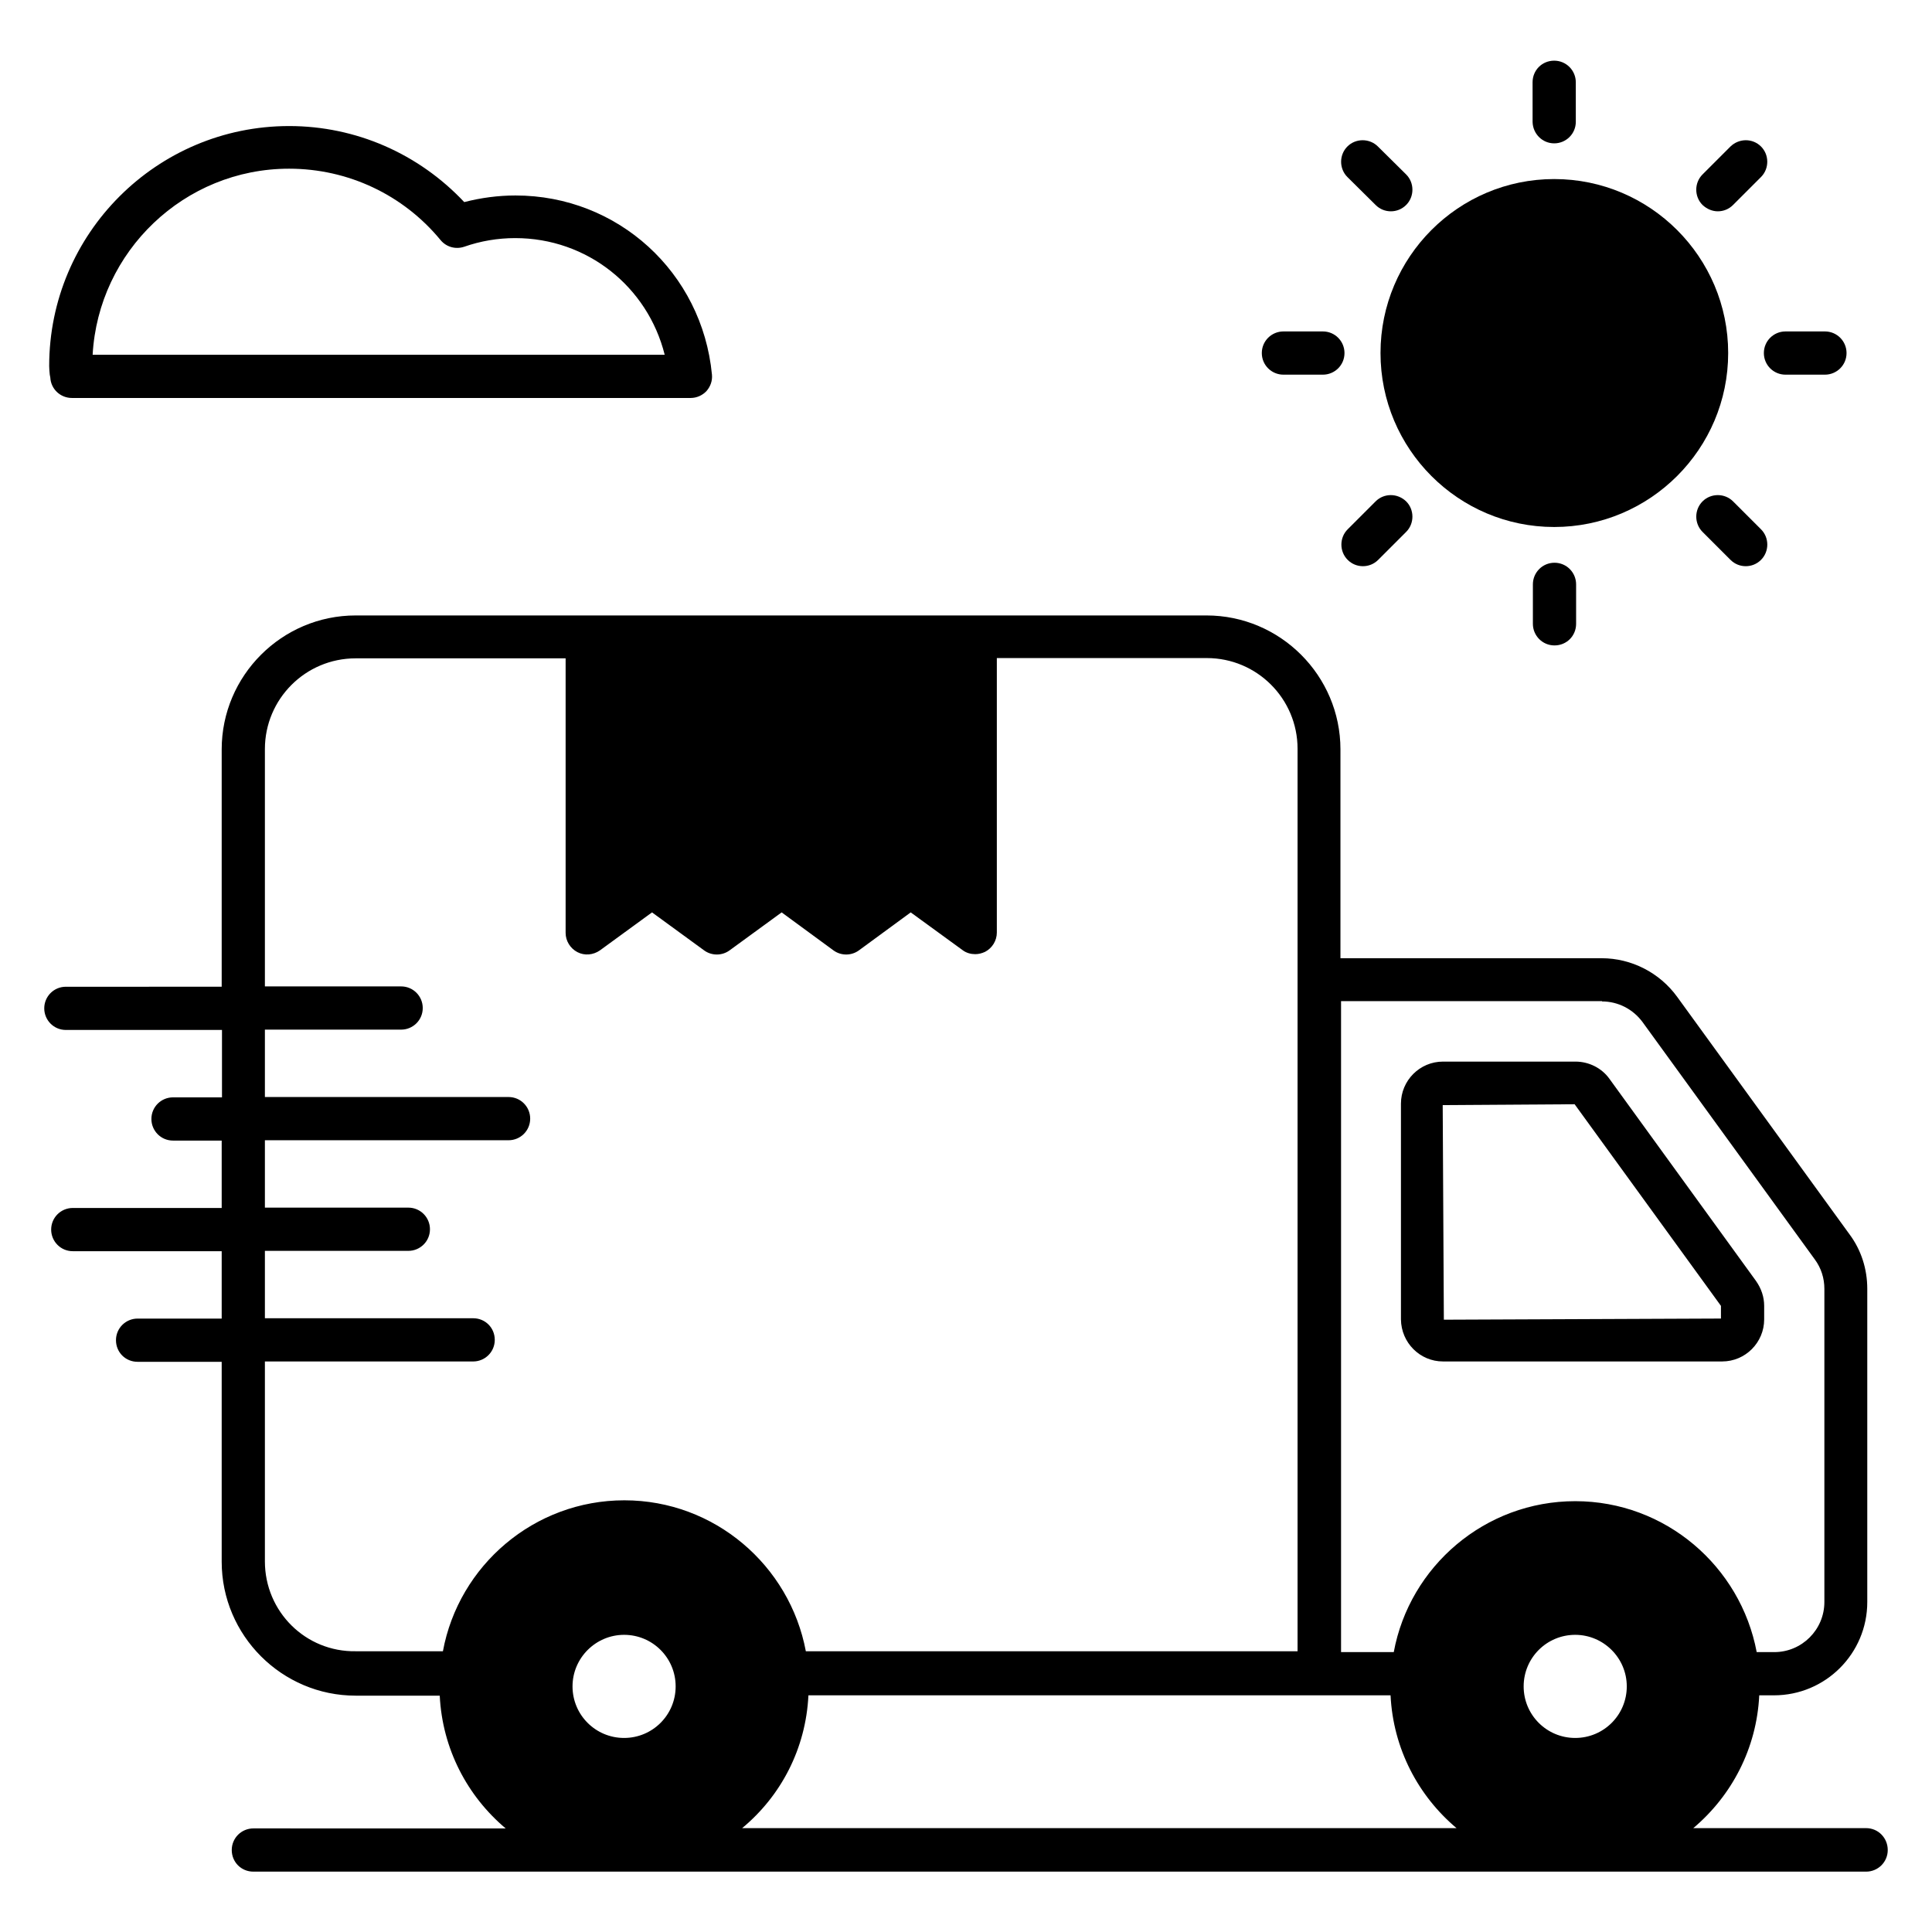
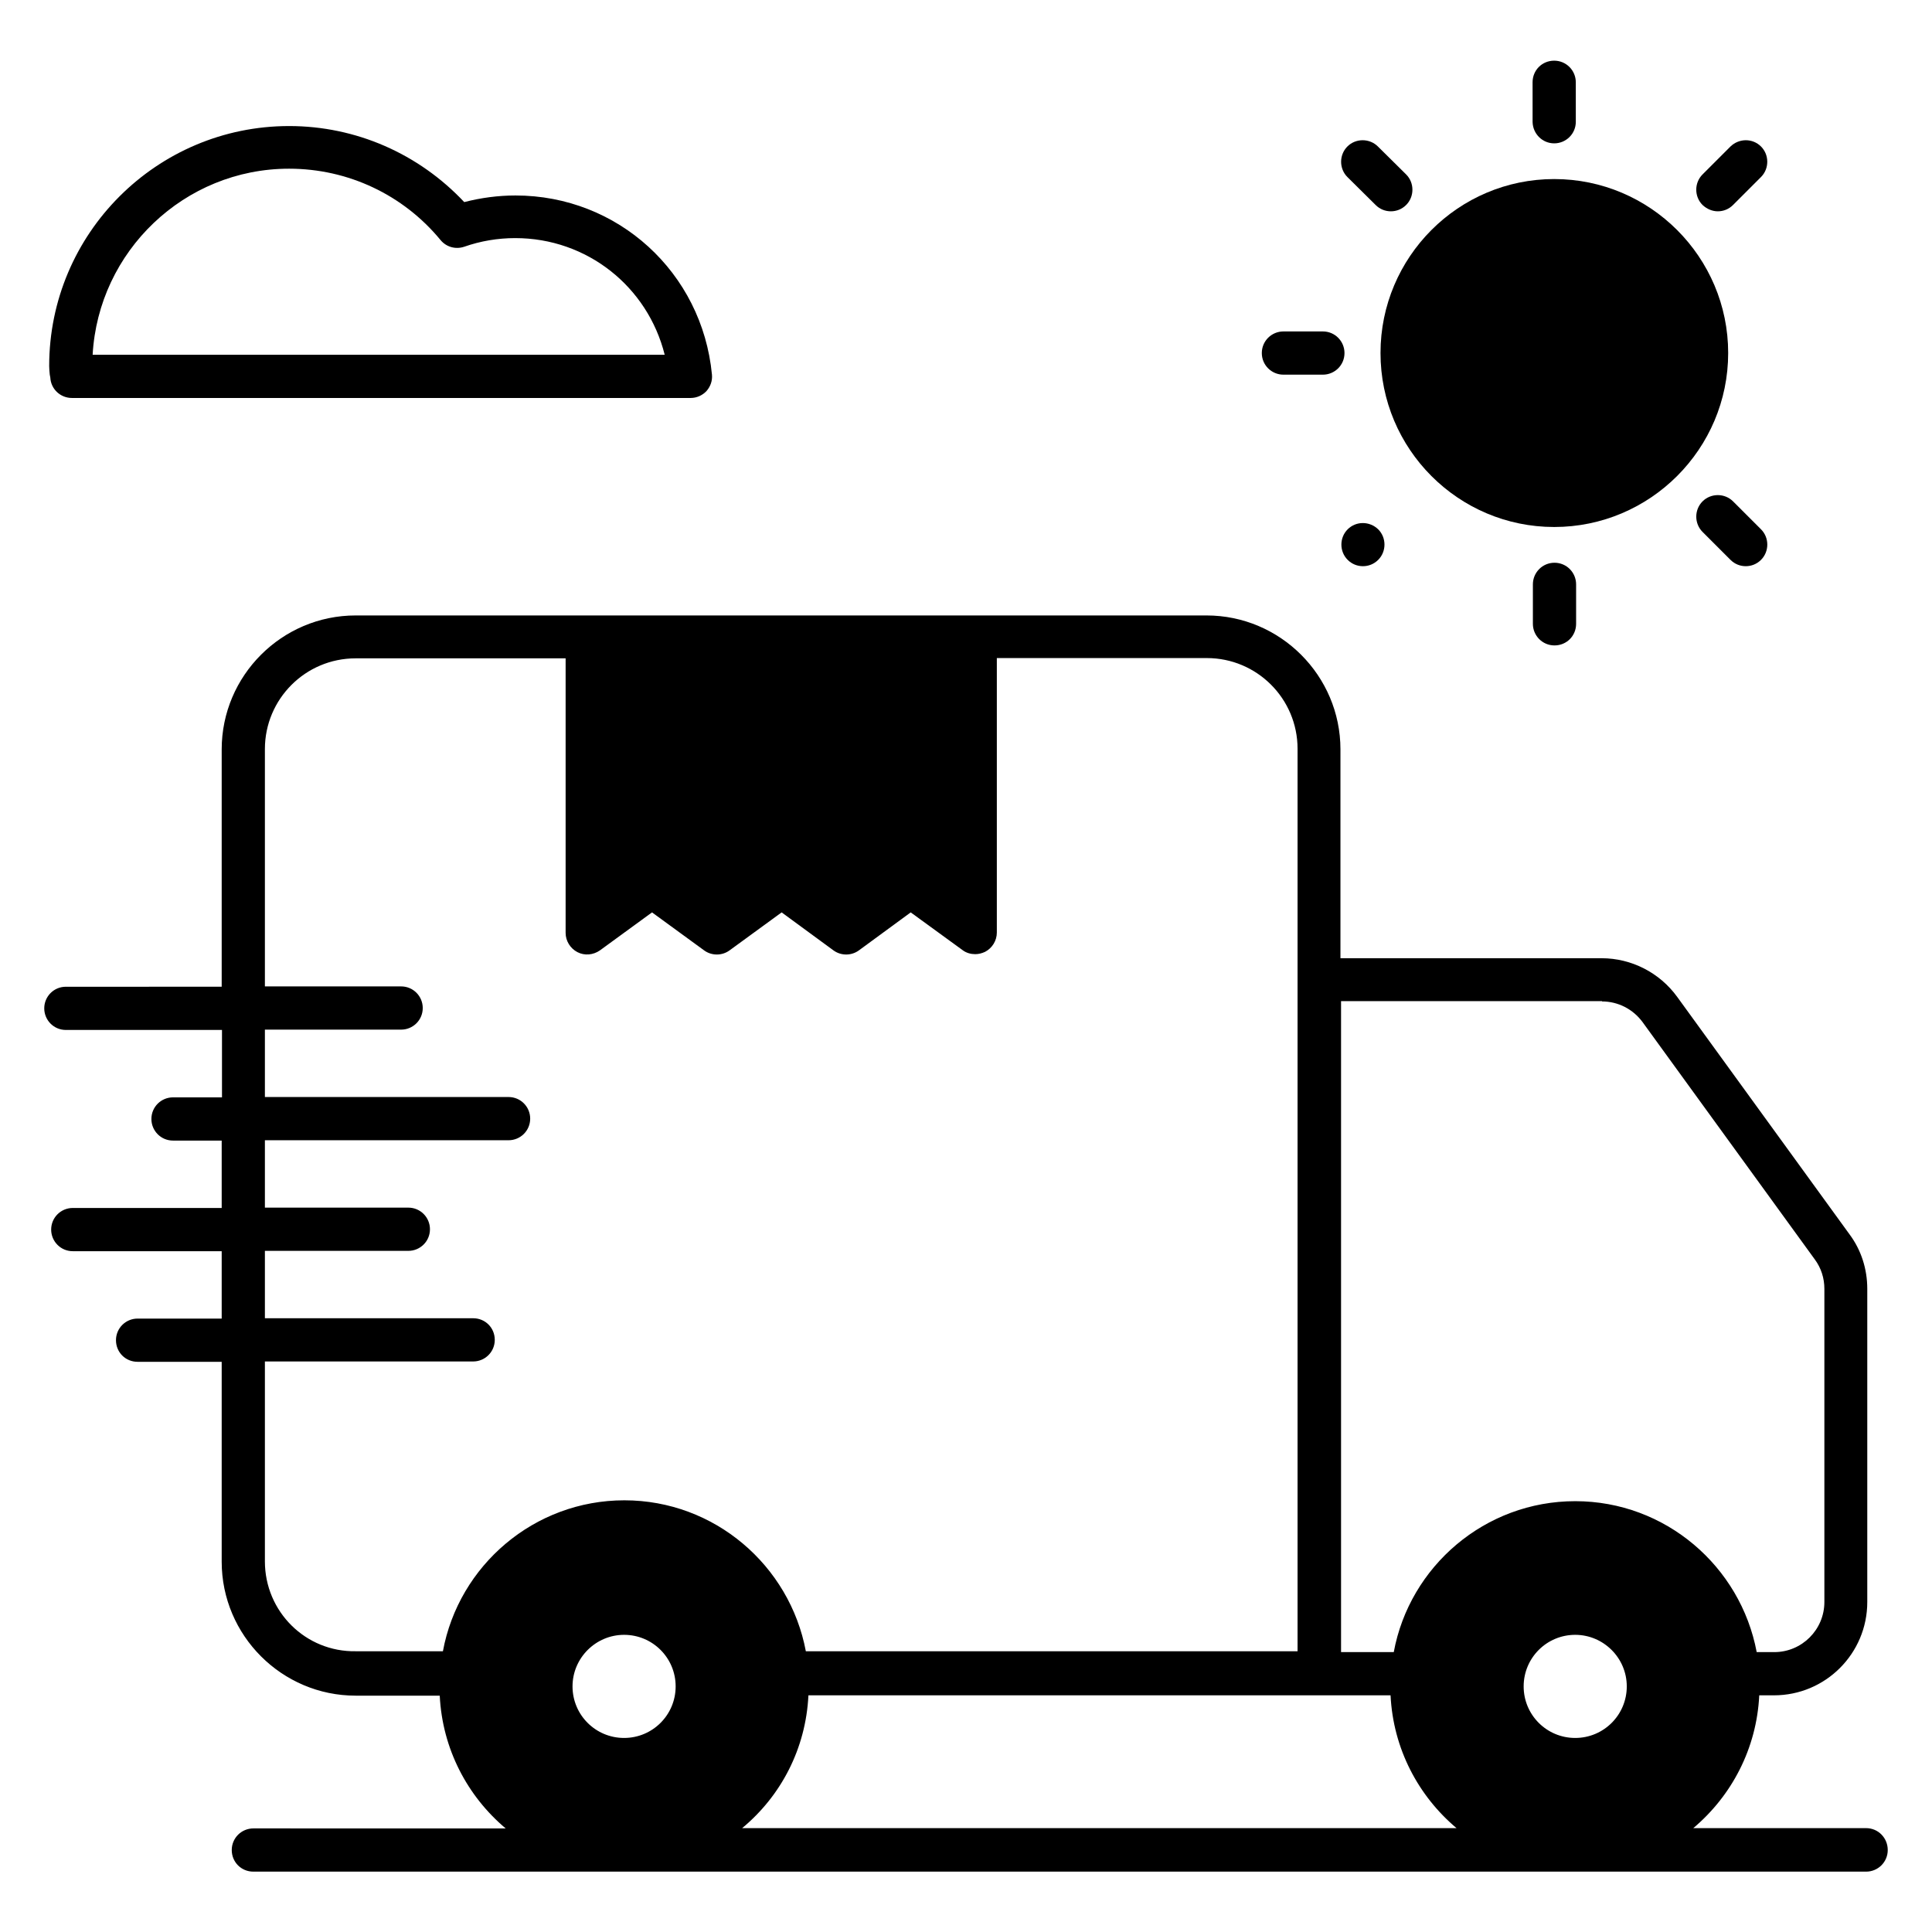
<svg xmlns="http://www.w3.org/2000/svg" fill="#000000" width="800px" height="800px" version="1.1" viewBox="144 144 512 512">
  <g>
-     <path d="m526.41 504.8h73.969c6.184 0 11.145-5.039 11.145-11.145v-3.586c0-2.367-0.762-4.582-2.137-6.566l-38.855-53.586c-2.062-2.902-5.496-4.582-9.008-4.582h-35.113c-6.184 0-11.145 5.039-11.145 11.145v57.176c0.074 6.184 5.035 11.145 11.145 11.145zm34.883-68.164 38.777 53.434v3.359l-73.434 0.305-0.305-56.871z" />
    <path d="m555.88 283.66c25.418 0 46.105-20.688 46.105-46.105 0-25.418-20.688-46.105-46.105-46.105s-46.031 20.688-46.031 46.105c0 25.418 20.609 46.105 46.031 46.105z" />
    <path d="m555.88 181.99c3.129 0 5.727-2.519 5.727-5.727l-0.004-10.457c0-3.129-2.519-5.727-5.727-5.727-3.207 0-5.727 2.519-5.727 5.727l0.004 10.531c0.078 3.133 2.598 5.652 5.727 5.652z" />
    <path d="m550.23 298.86v10.457c0 3.129 2.519 5.727 5.727 5.727s5.727-2.519 5.727-5.727v-10.457c0-3.129-2.519-5.727-5.727-5.727s-5.727 2.598-5.727 5.727z" />
    <path d="m599.23 200c1.449 0 2.902-0.535 4.047-1.68l7.406-7.406c2.215-2.215 2.215-5.879 0-8.09-2.215-2.215-5.801-2.215-8.09 0l-7.406 7.406c-2.215 2.215-2.215 5.879 0 8.09 1.145 1.07 2.594 1.68 4.043 1.68z" />
-     <path d="m508.55 276.87-7.406 7.406c-2.215 2.215-2.215 5.879 0 8.09 1.145 1.145 2.594 1.68 4.047 1.68 1.449 0 2.902-0.535 4.047-1.68l7.406-7.406c2.215-2.215 2.215-5.879 0-8.09-2.293-2.215-5.879-2.215-8.094 0z" />
-     <path d="m617.17 243.29h10.457c3.129 0 5.727-2.519 5.727-5.727 0-3.129-2.519-5.727-5.727-5.727h-10.457c-3.129 0-5.727 2.519-5.727 5.727 0 3.207 2.598 5.727 5.727 5.727z" />
+     <path d="m508.55 276.87-7.406 7.406c-2.215 2.215-2.215 5.879 0 8.09 1.145 1.145 2.594 1.68 4.047 1.68 1.449 0 2.902-0.535 4.047-1.68c2.215-2.215 2.215-5.879 0-8.09-2.293-2.215-5.879-2.215-8.094 0z" />
    <path d="m484.12 243.29h10.457c3.129 0 5.727-2.519 5.727-5.727 0-3.129-2.519-5.727-5.727-5.727h-10.457c-3.129 0-5.727 2.519-5.727 5.727 0 3.207 2.594 5.727 5.727 5.727z" />
    <path d="m603.28 276.87c-2.215-2.215-5.879-2.215-8.09 0-2.215 2.215-2.215 5.879 0 8.09l7.406 7.406c1.145 1.145 2.594 1.68 4.047 1.68 1.449 0 2.902-0.535 4.047-1.68 2.215-2.215 2.215-5.879 0-8.09z" />
    <path d="m508.55 198.32c1.145 1.145 2.594 1.68 4.047 1.68 1.449 0 2.902-0.535 4.047-1.68 2.215-2.215 2.215-5.879 0-8.09l-7.484-7.406c-2.215-2.215-5.879-2.215-8.09 0-2.215 2.215-2.215 5.879 0 8.09z" />
    <path d="m157.33 244.05c0.152 3.055 2.672 5.418 5.727 5.418h163.97c1.602 0 3.129-0.688 4.199-1.832 1.07-1.223 1.602-2.75 1.449-4.352-2.594-27.098-24.961-47.48-52.059-47.48-4.582 0-9.16 0.609-13.586 1.754-12.062-12.824-28.703-20.152-46.41-20.152-35.039 0-63.586 28.473-63.586 63.586 0 0.762 0.078 1.527 0.152 2.289zm63.281-55.344c15.574 0 30.23 6.871 40.152 18.93 1.527 1.832 3.969 2.519 6.258 1.754 4.352-1.527 8.93-2.289 13.512-2.289 19.082 0 35.113 12.902 39.617 30.914l-151.6 0.004c1.527-27.402 24.273-49.312 52.062-49.312z" />
    <path d="m638.54 628.47h-45.801c10.152-8.551 16.793-21.07 17.48-35.191h3.894c13.664 0 24.734-11.07 24.734-24.734v-82.973c0-5.266-1.602-10.305-4.734-14.504l-45.648-62.898c-4.656-6.414-12.137-10.23-20-10.23h-69.234v-55.344c0-19.543-15.953-35.496-35.496-35.496h-225.49c-19.543 0-35.496 15.953-35.496 35.496v62.898l-41.297 0.004c-3.207 0-5.727 2.594-5.727 5.723s2.519 5.727 5.727 5.727h41.375v17.863h-12.98c-3.129 0-5.727 2.519-5.727 5.727 0 3.129 2.519 5.727 5.727 5.727h12.902v17.863l-39.465-0.004c-3.129 0-5.727 2.519-5.727 5.727 0 3.129 2.519 5.727 5.727 5.727h39.465v17.863l-22.289-0.004c-3.129 0-5.727 2.519-5.727 5.727 0 3.207 2.519 5.727 5.727 5.727h22.289v52.977c0 19.543 15.953 35.496 35.496 35.496h22.289c0.688 14.121 7.328 26.641 17.48 35.191l-66.871-0.008c-3.129 0-5.727 2.519-5.727 5.727s2.519 5.727 5.727 5.727h427.4c3.129 0 5.727-2.519 5.727-5.727s-2.519-5.801-5.727-5.801zm-329.15-51.223c7.559 0 13.664 6.106 13.664 13.664s-6.106 13.664-13.664 13.664-13.664-6.106-13.664-13.664c0-7.555 6.184-13.664 13.664-13.664zm48.852 16.031h154.27c0.688 14.121 7.328 26.641 17.48 35.191h-189.31c10.309-8.551 16.871-21.07 17.559-35.191zm216.87-2.367c0 7.559-6.106 13.664-13.664 13.664-7.559 0-13.664-6.106-13.664-13.664s6.106-13.664 13.664-13.664c7.481 0 13.664 6.109 13.664 13.664zm-6.562-181.52c4.273 0 8.246 2.062 10.762 5.496l45.648 62.898c1.68 2.289 2.519 4.961 2.519 7.785v82.977c0 7.328-5.953 13.281-13.281 13.281h-4.656c-4.273-22.746-24.199-40-48.09-40-23.895 0-43.891 17.25-48.09 40h-13.969v-172.52l69.156 0.004zm-354.35 148.39v-52.977h55.191c3.129 0 5.727-2.519 5.727-5.727s-2.519-5.727-5.727-5.727l-55.191 0.004v-17.863h38.016c3.129 0 5.727-2.519 5.727-5.727 0-3.129-2.519-5.727-5.727-5.727l-38.016 0.004v-17.863h64.578c3.129 0 5.727-2.519 5.727-5.727 0-3.129-2.519-5.727-5.727-5.727l-64.578 0.004v-17.863h36.105c3.129 0 5.727-2.519 5.727-5.727 0-3.129-2.519-5.727-5.727-5.727l-36.105 0.004v-62.898c0-13.281 10.762-24.047 24.047-24.047h55.648v72.746c0 2.137 1.223 4.121 3.129 5.113 1.91 0.992 4.199 0.762 5.953-0.457l13.816-10.078 13.816 10.078c1.984 1.449 4.734 1.449 6.719 0l13.816-10.078 13.742 10.078c1.984 1.449 4.734 1.449 6.719 0l13.742-10.078 13.742 10c0.992 0.762 2.215 1.07 3.359 1.07 0.918 0 1.754-0.23 2.594-0.609 1.91-0.992 3.129-2.977 3.129-5.113v-72.746h55.648c13.281 0 24.047 10.762 24.047 24.047v239.16l-130.31-0.004c-4.273-22.746-24.199-40-48.09-40-23.895 0-43.891 17.25-48.09 40h-23.055c-13.359 0.23-24.121-10.531-24.121-23.816z" />
  </g>
</svg>